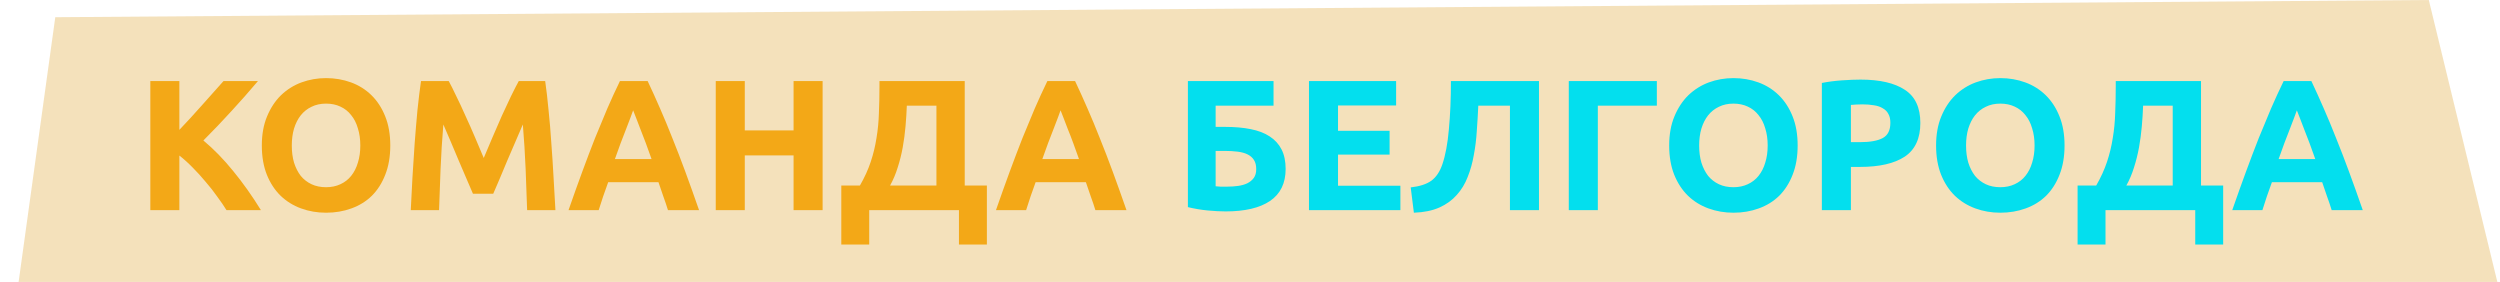
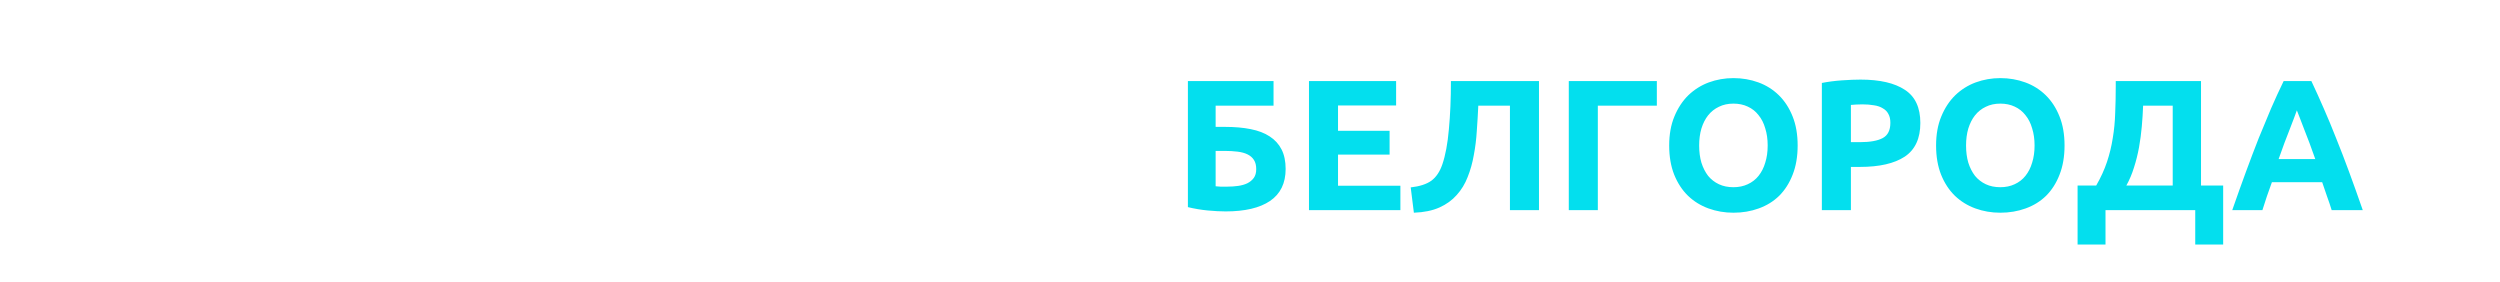
<svg xmlns="http://www.w3.org/2000/svg" width="940" height="106" viewBox="0 0 940 106" fill="none">
-   <path d="M7 106L20.785 6.471L913.228 0L939 106H7Z" fill="#D99005" fill-opacity="0.27" />
-   <path d="M85.153 79C84.173 77.413 83.006 75.71 81.653 73.89C80.346 72.023 78.9 70.18 77.313 68.36C75.773 66.493 74.163 64.72 72.483 63.04C70.803 61.313 69.123 59.797 67.443 58.49V79H56.523V30.49H67.443V48.83C70.29 45.843 73.136 42.74 75.983 39.52C78.876 36.253 81.559 33.243 84.033 30.49H96.983C93.669 34.41 90.333 38.19 86.973 41.83C83.659 45.47 80.159 49.133 76.473 52.82C80.346 56.04 84.079 59.867 87.673 64.3C91.313 68.733 94.79 73.633 98.103 79H85.153ZM109.716 54.71C109.716 57.09 109.996 59.237 110.556 61.15C111.163 63.063 112.003 64.72 113.076 66.12C114.196 67.473 115.55 68.523 117.136 69.27C118.723 70.017 120.543 70.39 122.596 70.39C124.603 70.39 126.4 70.017 127.986 69.27C129.62 68.523 130.973 67.473 132.046 66.12C133.166 64.72 134.006 63.063 134.566 61.15C135.173 59.237 135.476 57.09 135.476 54.71C135.476 52.33 135.173 50.183 134.566 48.27C134.006 46.31 133.166 44.653 132.046 43.3C130.973 41.9 129.62 40.827 127.986 40.08C126.4 39.333 124.603 38.96 122.596 38.96C120.543 38.96 118.723 39.357 117.136 40.15C115.55 40.897 114.196 41.97 113.076 43.37C112.003 44.723 111.163 46.38 110.556 48.34C109.996 50.253 109.716 52.377 109.716 54.71ZM146.746 54.71C146.746 58.863 146.116 62.527 144.856 65.7C143.643 68.827 141.963 71.463 139.816 73.61C137.67 75.71 135.103 77.297 132.116 78.37C129.176 79.443 126.003 79.98 122.596 79.98C119.283 79.98 116.156 79.443 113.216 78.37C110.276 77.297 107.71 75.71 105.516 73.61C103.323 71.463 101.596 68.827 100.336 65.7C99.076 62.527 98.446 58.863 98.446 54.71C98.446 50.557 99.1 46.917 100.406 43.79C101.713 40.617 103.463 37.957 105.656 35.81C107.896 33.663 110.463 32.053 113.356 30.98C116.296 29.907 119.376 29.37 122.596 29.37C125.91 29.37 129.036 29.907 131.976 30.98C134.916 32.053 137.483 33.663 139.676 35.81C141.87 37.957 143.596 40.617 144.856 43.79C146.116 46.917 146.746 50.557 146.746 54.71ZM168.729 30.49C169.569 32.03 170.526 33.943 171.599 36.23C172.719 38.47 173.862 40.92 175.029 43.58C176.242 46.193 177.432 48.877 178.599 51.63C179.766 54.383 180.862 56.973 181.889 59.4C182.916 56.973 184.012 54.383 185.179 51.63C186.346 48.877 187.512 46.193 188.679 43.58C189.892 40.92 191.036 38.47 192.109 36.23C193.229 33.943 194.209 32.03 195.049 30.49H204.989C205.456 33.71 205.876 37.327 206.249 41.34C206.669 45.307 207.019 49.46 207.299 53.8C207.626 58.093 207.906 62.41 208.139 66.75C208.419 71.09 208.652 75.173 208.839 79H198.199C198.059 74.287 197.872 69.153 197.639 63.6C197.406 58.047 197.056 52.447 196.589 46.8C195.749 48.76 194.816 50.93 193.789 53.31C192.762 55.69 191.736 58.07 190.709 60.45C189.729 62.83 188.772 65.117 187.839 67.31C186.906 69.457 186.112 71.3 185.459 72.84H177.829C177.176 71.3 176.382 69.457 175.449 67.31C174.516 65.117 173.536 62.83 172.509 60.45C171.529 58.07 170.526 55.69 169.499 53.31C168.472 50.93 167.539 48.76 166.699 46.8C166.232 52.447 165.882 58.047 165.649 63.6C165.416 69.153 165.229 74.287 165.089 79H154.449C154.636 75.173 154.846 71.09 155.079 66.75C155.359 62.41 155.639 58.093 155.919 53.8C156.246 49.46 156.596 45.307 156.969 41.34C157.389 37.327 157.832 33.71 158.299 30.49H168.729ZM251.151 79C250.638 77.32 250.055 75.593 249.401 73.82C248.795 72.047 248.188 70.273 247.581 68.5H228.681C228.075 70.273 227.445 72.047 226.791 73.82C226.185 75.593 225.625 77.32 225.111 79H213.771C215.591 73.773 217.318 68.943 218.951 64.51C220.585 60.077 222.171 55.9 223.711 51.98C225.298 48.06 226.838 44.35 228.331 40.85C229.871 37.303 231.458 33.85 233.091 30.49H243.521C245.108 33.85 246.671 37.303 248.211 40.85C249.751 44.35 251.291 48.06 252.831 51.98C254.418 55.9 256.028 60.077 257.661 64.51C259.295 68.943 261.021 73.773 262.841 79H251.151ZM238.061 41.48C237.828 42.18 237.478 43.137 237.011 44.35C236.545 45.563 236.008 46.963 235.401 48.55C234.795 50.137 234.118 51.887 233.371 53.8C232.671 55.713 231.948 57.72 231.201 59.82H244.991C244.245 57.72 243.521 55.713 242.821 53.8C242.121 51.887 241.445 50.137 240.791 48.55C240.185 46.963 239.648 45.563 239.181 44.35C238.715 43.137 238.341 42.18 238.061 41.48ZM298.381 30.49H309.301V79H298.381V58.42H280.041V79H269.121V30.49H280.041V49.04H298.381V30.49ZM316.327 69.76H323.327C325.053 66.773 326.407 63.81 327.387 60.87C328.367 57.93 329.09 54.943 329.557 51.91C330.07 48.877 330.373 45.75 330.467 42.53C330.607 39.31 330.677 35.927 330.677 32.38V30.49H362.737V69.76H371.067V91.95H360.567V79H326.827V91.95H316.327V69.76ZM340.967 39.73C340.873 42.25 340.71 44.84 340.477 47.5C340.243 50.16 339.893 52.797 339.427 55.41C338.96 57.977 338.33 60.497 337.537 62.97C336.79 65.397 335.833 67.66 334.667 69.76H352.097V39.73H340.967ZM411.864 79C411.351 77.32 410.768 75.593 410.114 73.82C409.508 72.047 408.901 70.273 408.294 68.5H389.394C388.788 70.273 388.158 72.047 387.504 73.82C386.898 75.593 386.338 77.32 385.824 79H374.484C376.304 73.773 378.031 68.943 379.664 64.51C381.298 60.077 382.884 55.9 384.424 51.98C386.011 48.06 387.551 44.35 389.044 40.85C390.584 37.303 392.171 33.85 393.804 30.49H404.234C405.821 33.85 407.384 37.303 408.924 40.85C410.464 44.35 412.004 48.06 413.544 51.98C415.131 55.9 416.741 60.077 418.374 64.51C420.008 68.943 421.734 73.773 423.554 79H411.864ZM398.774 41.48C398.541 42.18 398.191 43.137 397.724 44.35C397.258 45.563 396.721 46.963 396.114 48.55C395.508 50.137 394.831 51.887 394.084 53.8C393.384 55.713 392.661 57.72 391.914 59.82H405.704C404.958 57.72 404.234 55.713 403.534 53.8C402.834 51.887 402.158 50.137 401.504 48.55C400.898 46.963 400.361 45.563 399.894 44.35C399.428 43.137 399.054 42.18 398.774 41.48Z" fill="#F3A817" />
  <path d="M457.08 39.73V47.71H460.65C464.243 47.71 467.44 47.99 470.24 48.55C473.086 49.11 475.466 50.02 477.38 51.28C479.34 52.54 480.833 54.173 481.86 56.18C482.886 58.187 483.4 60.637 483.4 63.53C483.4 68.897 481.44 72.91 477.52 75.57C473.646 78.183 468.093 79.49 460.86 79.49C458.9 79.49 456.66 79.373 454.14 79.14C451.666 78.907 449.17 78.487 446.65 77.88V30.49H478.85V39.73H457.08ZM461.42 70.18C462.866 70.18 464.243 70.087 465.55 69.9C466.856 69.713 468 69.387 468.98 68.92C470.006 68.407 470.823 67.73 471.43 66.89C472.036 66.05 472.34 64.953 472.34 63.6C472.34 62.2 472.06 61.057 471.5 60.17C470.94 59.283 470.146 58.583 469.12 58.07C468.093 57.557 466.833 57.207 465.34 57.02C463.846 56.833 462.166 56.74 460.3 56.74H457.08V70.04C457.593 70.087 458.2 70.133 458.9 70.18C459.646 70.18 460.486 70.18 461.42 70.18ZM492.177 79V30.49H524.937V39.66H503.097V49.18H522.487V58.14H503.097V69.83H526.547V79H492.177ZM555.838 39.73C555.698 42.857 555.512 46.007 555.278 49.18C555.092 52.307 554.718 55.34 554.158 58.28C553.645 61.22 552.875 63.973 551.848 66.54C550.868 69.107 549.492 71.37 547.718 73.33C545.992 75.29 543.822 76.853 541.208 78.02C538.595 79.187 535.398 79.84 531.618 79.98L530.428 70.46C533.788 70.087 536.378 69.247 538.198 67.94C540.018 66.587 541.395 64.533 542.328 61.78C543.495 58.373 544.312 53.987 544.778 48.62C545.292 43.207 545.548 37.163 545.548 30.49H578.658V79H567.738V39.73H555.838ZM600.783 79H589.863V30.49H622.973V39.73H600.783V79ZM638.886 54.71C638.886 57.09 639.166 59.237 639.726 61.15C640.333 63.063 641.173 64.72 642.246 66.12C643.366 67.473 644.72 68.523 646.306 69.27C647.893 70.017 649.713 70.39 651.766 70.39C653.773 70.39 655.57 70.017 657.156 69.27C658.79 68.523 660.143 67.473 661.216 66.12C662.336 64.72 663.176 63.063 663.736 61.15C664.343 59.237 664.646 57.09 664.646 54.71C664.646 52.33 664.343 50.183 663.736 48.27C663.176 46.31 662.336 44.653 661.216 43.3C660.143 41.9 658.79 40.827 657.156 40.08C655.57 39.333 653.773 38.96 651.766 38.96C649.713 38.96 647.893 39.357 646.306 40.15C644.72 40.897 643.366 41.97 642.246 43.37C641.173 44.723 640.333 46.38 639.726 48.34C639.166 50.253 638.886 52.377 638.886 54.71ZM675.916 54.71C675.916 58.863 675.286 62.527 674.026 65.7C672.813 68.827 671.133 71.463 668.986 73.61C666.84 75.71 664.273 77.297 661.286 78.37C658.346 79.443 655.173 79.98 651.766 79.98C648.453 79.98 645.326 79.443 642.386 78.37C639.446 77.297 636.88 75.71 634.686 73.61C632.493 71.463 630.766 68.827 629.506 65.7C628.246 62.527 627.616 58.863 627.616 54.71C627.616 50.557 628.27 46.917 629.576 43.79C630.883 40.617 632.633 37.957 634.826 35.81C637.066 33.663 639.633 32.053 642.526 30.98C645.466 29.907 648.546 29.37 651.766 29.37C655.08 29.37 658.206 29.907 661.146 30.98C664.086 32.053 666.653 33.663 668.846 35.81C671.04 37.957 672.766 40.617 674.026 43.79C675.286 46.917 675.916 50.557 675.916 54.71ZM699.579 29.93C706.812 29.93 712.366 31.213 716.239 33.78C720.112 36.3 722.049 40.453 722.049 46.24C722.049 52.073 720.089 56.297 716.169 58.91C712.249 61.477 706.649 62.76 699.369 62.76H695.939V79H685.019V31.19C687.399 30.723 689.919 30.397 692.579 30.21C695.239 30.023 697.572 29.93 699.579 29.93ZM700.279 39.24C699.486 39.24 698.692 39.263 697.899 39.31C697.152 39.357 696.499 39.403 695.939 39.45V53.45H699.369C703.149 53.45 705.996 52.937 707.909 51.91C709.822 50.883 710.779 48.97 710.779 46.17C710.779 44.817 710.522 43.697 710.009 42.81C709.542 41.923 708.842 41.223 707.909 40.71C707.022 40.15 705.926 39.777 704.619 39.59C703.312 39.357 701.866 39.24 700.279 39.24ZM739.238 54.71C739.238 57.09 739.518 59.237 740.078 61.15C740.684 63.063 741.524 64.72 742.598 66.12C743.718 67.473 745.071 68.523 746.658 69.27C748.244 70.017 750.064 70.39 752.118 70.39C754.124 70.39 755.921 70.017 757.508 69.27C759.141 68.523 760.494 67.473 761.568 66.12C762.688 64.72 763.528 63.063 764.088 61.15C764.694 59.237 764.998 57.09 764.998 54.71C764.998 52.33 764.694 50.183 764.088 48.27C763.528 46.31 762.688 44.653 761.568 43.3C760.494 41.9 759.141 40.827 757.508 40.08C755.921 39.333 754.124 38.96 752.118 38.96C750.064 38.96 748.244 39.357 746.658 40.15C745.071 40.897 743.718 41.97 742.598 43.37C741.524 44.723 740.684 46.38 740.078 48.34C739.518 50.253 739.238 52.377 739.238 54.71ZM776.268 54.71C776.268 58.863 775.638 62.527 774.378 65.7C773.164 68.827 771.484 71.463 769.338 73.61C767.191 75.71 764.624 77.297 761.638 78.37C758.698 79.443 755.524 79.98 752.118 79.98C748.804 79.98 745.678 79.443 742.738 78.37C739.798 77.297 737.231 75.71 735.038 73.61C732.844 71.463 731.118 68.827 729.858 65.7C728.598 62.527 727.968 58.863 727.968 54.71C727.968 50.557 728.621 46.917 729.928 43.79C731.234 40.617 732.984 37.957 735.178 35.81C737.418 33.663 739.984 32.053 742.878 30.98C745.818 29.907 748.898 29.37 752.118 29.37C755.431 29.37 758.558 29.907 761.498 30.98C764.438 32.053 767.004 33.663 769.198 35.81C771.391 37.957 773.118 40.617 774.378 43.79C775.638 46.917 776.268 50.557 776.268 54.71ZM781.171 69.76H788.171C789.897 66.773 791.251 63.81 792.231 60.87C793.211 57.93 793.934 54.943 794.401 51.91C794.914 48.877 795.217 45.75 795.311 42.53C795.451 39.31 795.521 35.927 795.521 32.38V30.49H827.581V69.76H835.911V91.95H825.411V79H791.671V91.95H781.171V69.76ZM805.811 39.73C805.717 42.25 805.554 44.84 805.321 47.5C805.087 50.16 804.737 52.797 804.271 55.41C803.804 57.977 803.174 60.497 802.381 62.97C801.634 65.397 800.677 67.66 799.511 69.76H816.941V39.73H805.811ZM876.708 79C876.195 77.32 875.611 75.593 874.958 73.82C874.351 72.047 873.745 70.273 873.138 68.5H854.238C853.631 70.273 853.001 72.047 852.348 73.82C851.741 75.593 851.181 77.32 850.668 79H839.328C841.148 73.773 842.875 68.943 844.508 64.51C846.141 60.077 847.728 55.9 849.268 51.98C850.855 48.06 852.395 44.35 853.888 40.85C855.428 37.303 857.015 33.85 858.648 30.49H869.078C870.665 33.85 872.228 37.303 873.768 40.85C875.308 44.35 876.848 48.06 878.388 51.98C879.975 55.9 881.585 60.077 883.218 64.51C884.851 68.943 886.578 73.773 888.398 79H876.708ZM863.618 41.48C863.385 42.18 863.035 43.137 862.568 44.35C862.101 45.563 861.565 46.963 860.958 48.55C860.351 50.137 859.675 51.887 858.928 53.8C858.228 55.713 857.505 57.72 856.758 59.82H870.548C869.801 57.72 869.078 55.713 868.378 53.8C867.678 51.887 867.001 50.137 866.348 48.55C865.741 46.963 865.205 45.563 864.738 44.35C864.271 43.137 863.898 42.18 863.618 41.48Z" fill="#03DFEE" />
</svg>